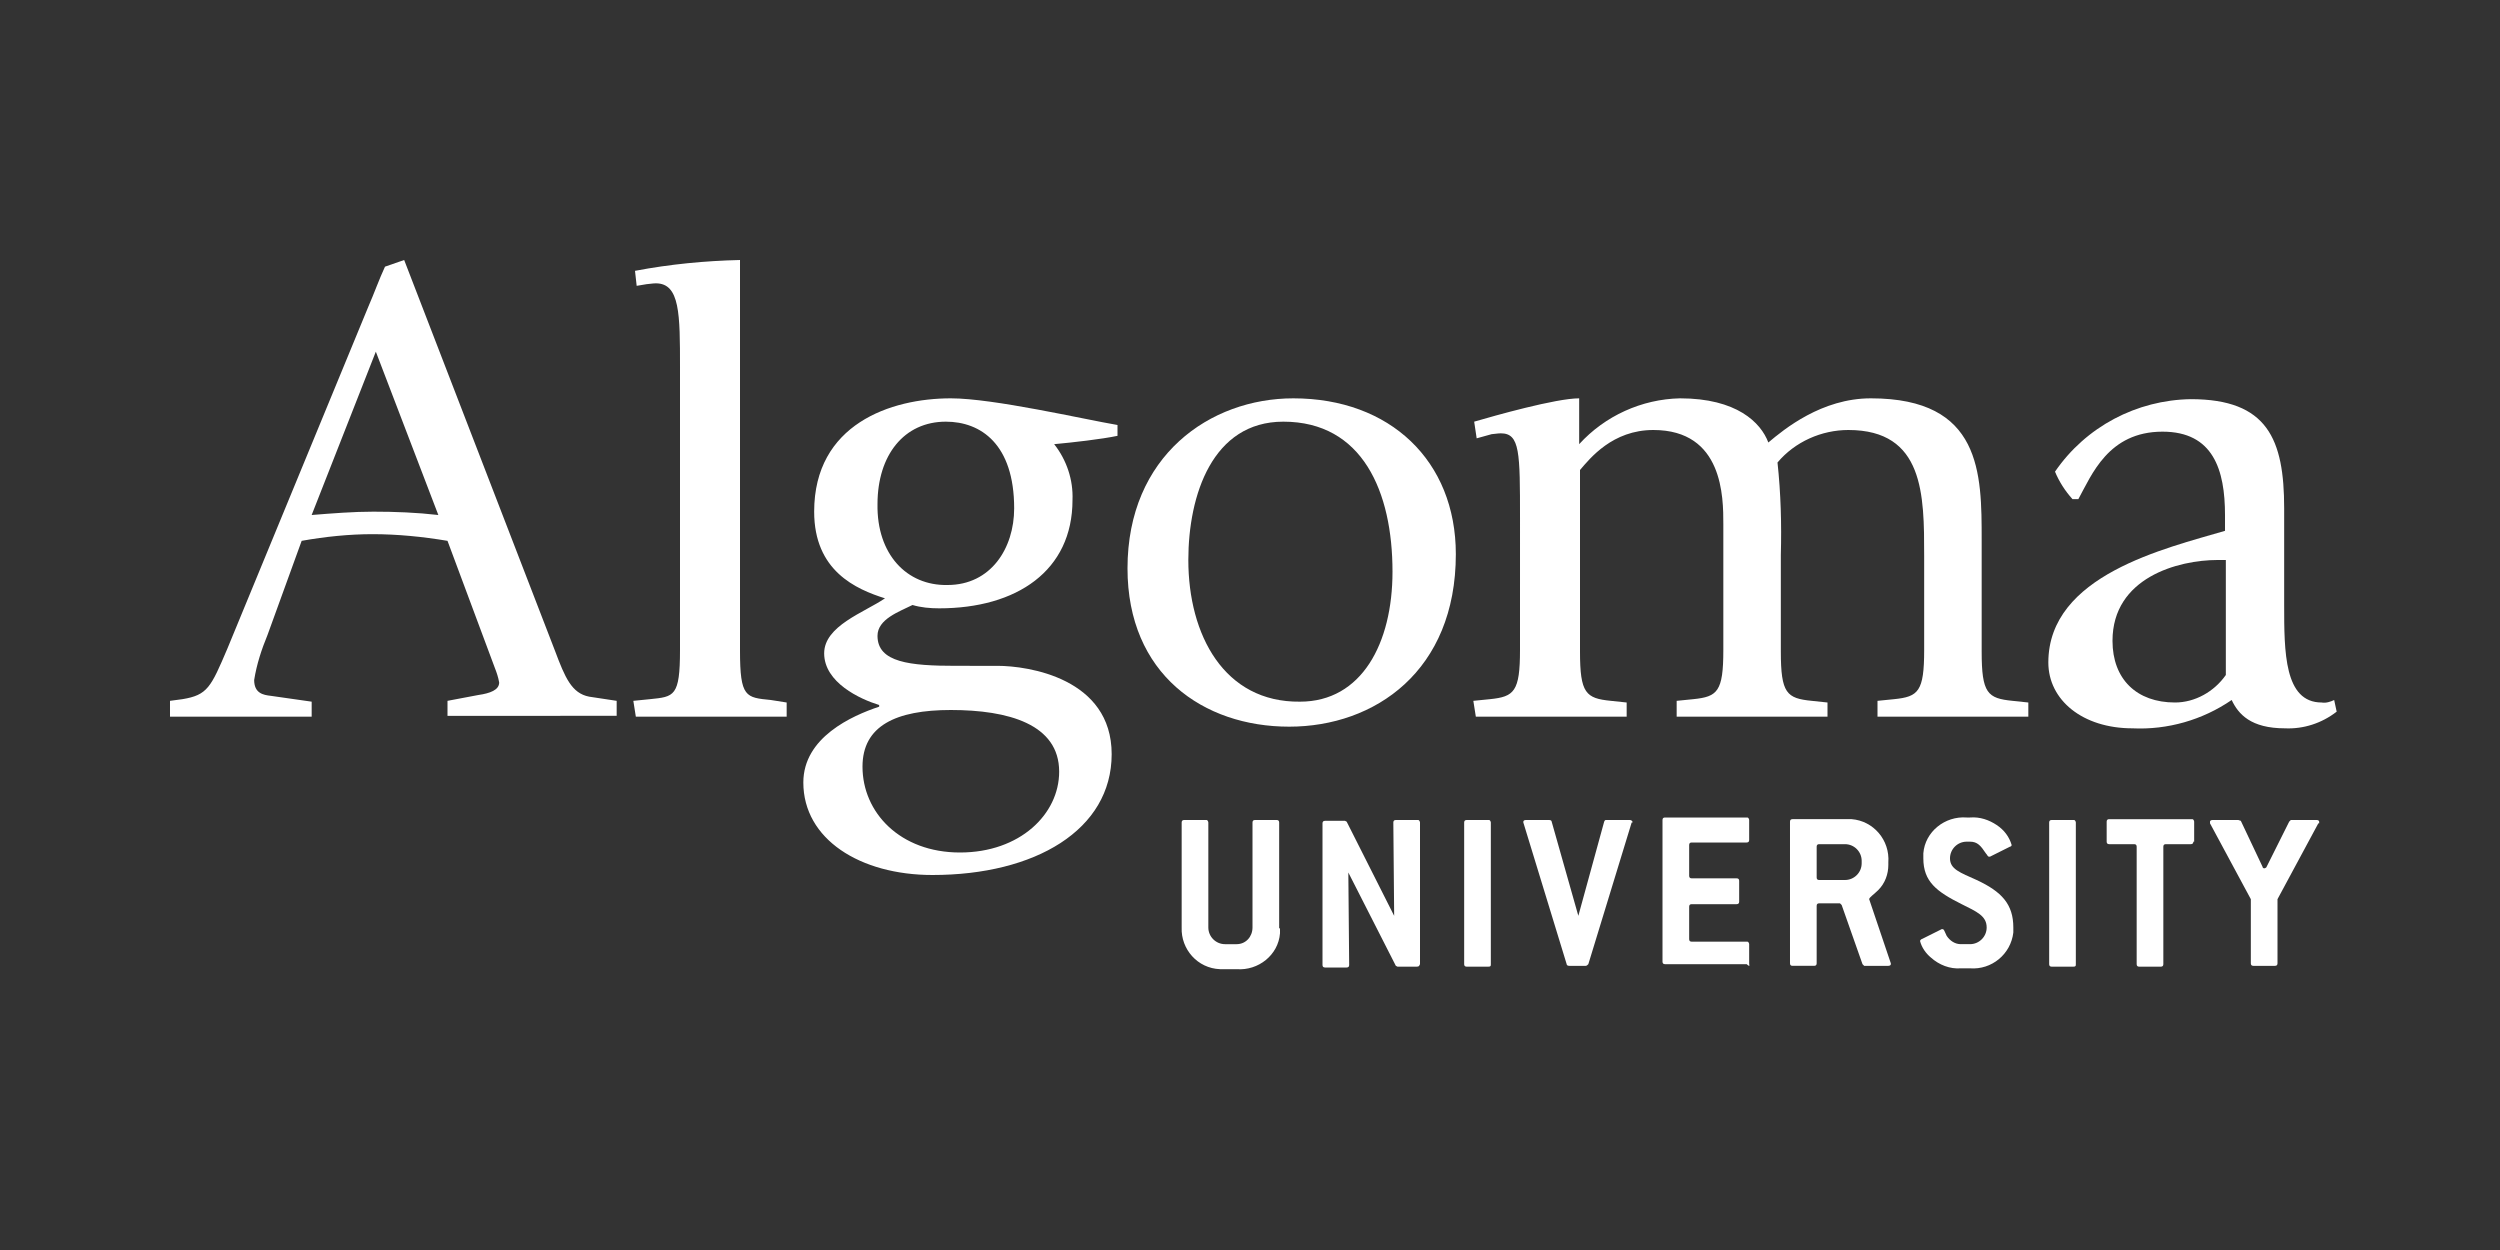
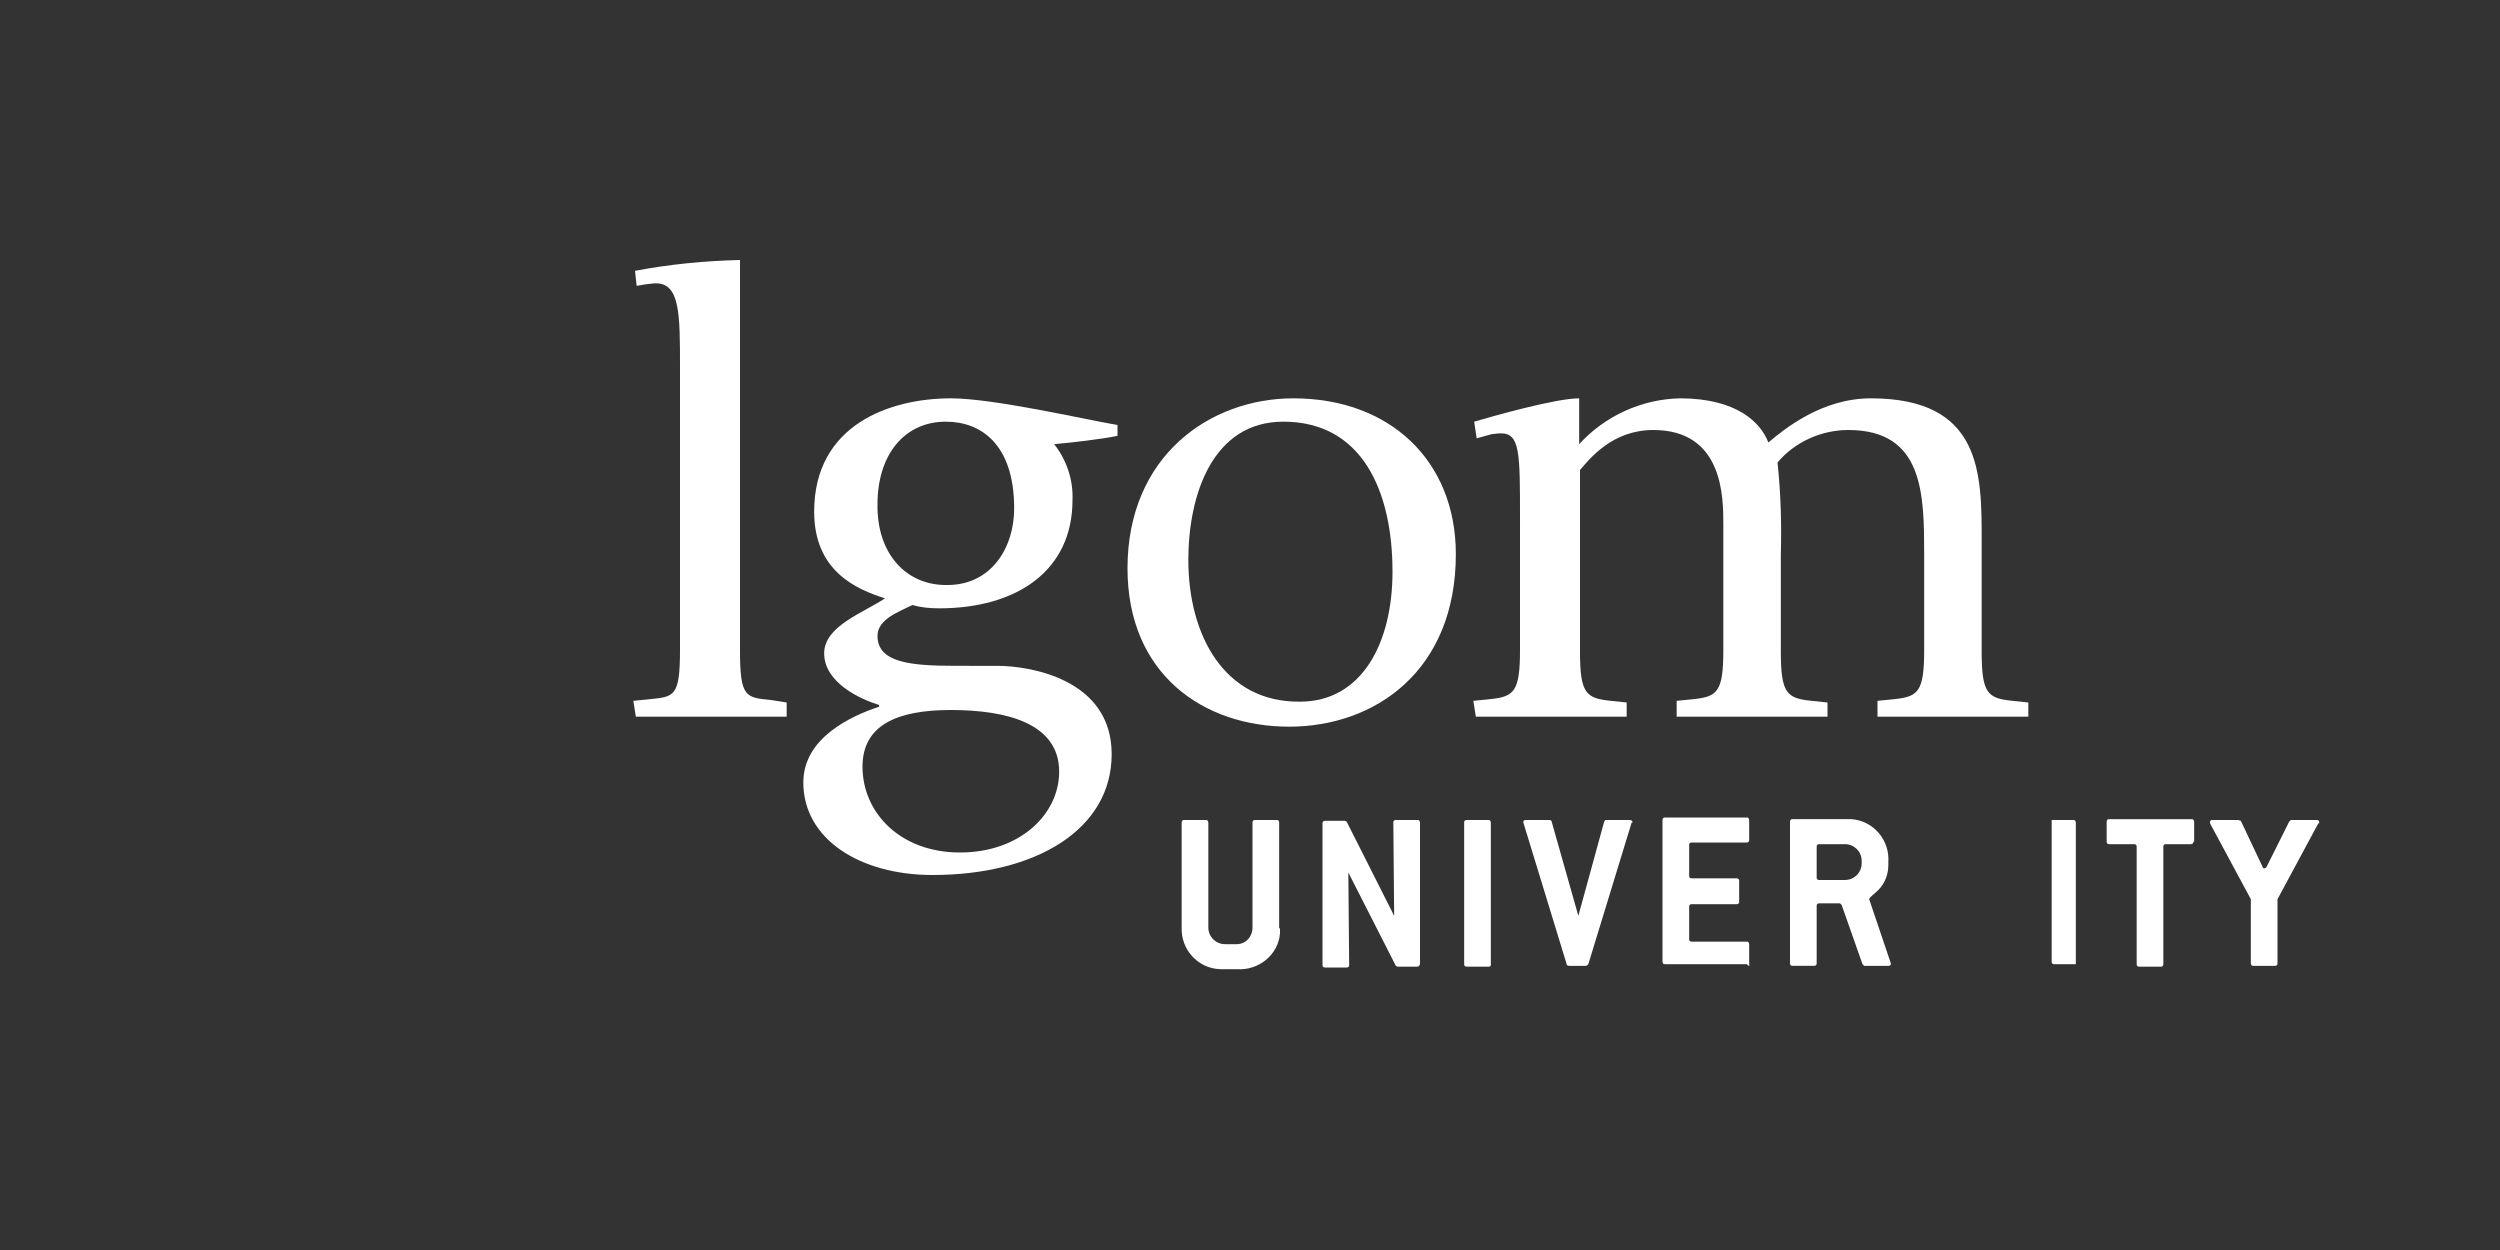
<svg xmlns="http://www.w3.org/2000/svg" version="1.1" id="LOGO" x="0px" y="0px" viewBox="0 0 300 150" style="enable-background:new 0 0 300 150;" xml:space="preserve">
  <rect x="0" y="0" width="300" height="150" fill="#333333" stroke="none" />
  <style type="text/css">
	.st0{fill-rule:evenodd;clip-rule:evenodd;fill:#FFFFFF;}
	.st1{fill:#FFFFFF;}
</style>
-   <path class="st0" d="M20.4,86h17v-1.8l-4.9-0.7c-0.9-0.1-2-0.3-2-1.9c0.3-1.9,0.9-3.7,1.6-5.4l4.1-11.3c2.8-0.5,5.7-0.8,8.5-0.8  c3,0,6,0.3,9,0.8l5.7,15.3c0.2,0.5,0.4,1.1,0.5,1.7c0,0.9-1.1,1.3-2.5,1.5l-3.7,0.7v1.8H74v-1.8l-3.3-0.5c-2.1-0.4-2.9-2.3-4.1-5.5  L48.5,31.2L46.2,32c-0.7,1.5-1.3,3.2-2,4.8L27.3,77.8c-2,4.7-2.4,5.6-5.4,6.1l-1.5,0.2V86L20.4,86z M45.1,42.2l7.5,19.6  c-2.6-0.3-5.2-0.4-7.8-0.4c-2.4,0-4.9,0.2-7.4,0.4L45.1,42.2z" />
  <path class="st1" d="M76.3,86h18.1v-1.7L92.5,84c-3-0.3-3.7-0.3-3.7-5.9V31.2c-4.2,0.1-8.4,0.5-12.6,1.3l0.2,1.8l1.2-0.2  c0.2,0,0.7-0.1,1.1-0.1c2.9,0,2.9,3.7,2.9,10.1V78c0,5.6-0.7,5.6-3.6,5.9l-2,0.2L76.3,86L76.3,86z" />
  <path class="st0" d="M114.7,79.9c-5.5,0-9.4-0.4-9.4-3.6c0-2,2.6-2.9,4.2-3.7c1,0.3,2.1,0.4,3.2,0.4c9.3,0,16-4.5,16-13  c0.1-2.4-0.7-4.8-2.2-6.7c2.2-0.2,5.7-0.6,7.6-1V51c-4.1-0.7-14.9-3.2-20-3.2c-7.2,0-16.4,3.1-16.4,13.6c0,7.1,5,9.3,8.5,10.4  c-2.5,1.7-7.3,3.3-7.3,6.6c0,3.5,4.3,5.5,6.6,6.2v0.2c-3.3,1.1-9.1,3.7-9.1,9.1c0,6.8,6.8,11.1,15.5,11.1c12.3,0,21.5-5.4,21.5-14.5  s-10-10.6-13.7-10.6L114.7,79.9z M105.3,60.5c0-5.9,3.2-9.9,8.2-9.9c4.2,0,8.2,2.7,8.2,10.4c0,4.8-2.8,9.2-8,9.2  C108.8,70.3,105.2,66.5,105.3,60.5L105.3,60.5z M103.5,92c0-4.9,4-6.8,10.6-6.8c6.9,0,13,1.7,13,7.4c0,5.1-4.7,9.7-11.9,9.7  S103.5,97.5,103.5,92L103.5,92z" />
  <path class="st0" d="M154.7,87.2c10.3,0,20-6.7,20-20.7c0-11.2-7.9-18.7-19.5-18.7c-10,0-19.9,6.9-19.9,20.4  C135.3,80.9,144.4,87.2,154.7,87.2L154.7,87.2z M142.6,67.2c0-7.8,2.9-16.6,11.4-16.6c9.5,0,13.1,8.4,13.1,18  c0,8.6-3.7,15.6-11.1,15.6C146.9,84.3,142.6,76.2,142.6,67.2z" />
  <path class="st1" d="M177.1,86h18.1v-1.7l-1.9-0.2c-3-0.3-3.7-0.9-3.7-5.9V56.4c1.2-1.4,3.9-4.8,8.8-4.8c8.4,0,8.4,8.1,8.4,11.3V78  c0,5-0.7,5.6-3.6,5.9l-2,0.2V86h18.1v-1.7l-1.9-0.2c-3-0.3-3.7-0.9-3.7-5.9V66.6c0.1-3.7,0-7.4-0.4-11.1c2.1-2.5,5.3-3.9,8.5-3.9  c9.1,0,9.1,7.8,9.1,15.1V78c0,5-0.7,5.6-3.6,5.9l-2,0.2V86h18.1v-1.7l-1.9-0.2c-3-0.3-3.7-0.9-3.7-5.9V64.8c0-8,0-17-13.3-17  c-5.9,0-10.4,3.7-12.3,5.3c-0.9-2.4-3.8-5.3-10.6-5.3c-4.6,0.1-9,2.1-12.1,5.5v-5.5c-2.8,0-10.2,2.1-12.6,2.8l0.3,2l1.8-0.5  c0.2,0,0.7-0.1,1.1-0.1c2.3,0,2.3,2.3,2.3,10.2V78c0,5-0.7,5.6-3.6,5.9l-2,0.2L177.1,86L177.1,86z" />
-   <path class="st0" d="M280.1,84c-0.4,0.2-1,0.4-1.5,0.3c-4.5,0-4.5-6.1-4.5-11.7V61c0-8.3-2-13.1-11.2-13.1  c-6.5,0.1-12.6,3.3-16.3,8.7c0.5,1.2,1.2,2.3,2.1,3.3h0.7c1.6-2.9,3.6-8.1,10.1-8.1c6.1,0,7.5,4.6,7.5,10v1.9  c-7.1,2.1-21.2,5.3-21.2,15.8c0,4.5,4.1,7.9,10.1,7.9c4.2,0.2,8.4-1,11.9-3.4c0.8,1.7,2.3,3.4,6.4,3.4c2.2,0.1,4.4-0.6,6.2-2  L280.1,84L280.1,84z M267.1,67.3V81c-1.4,2-3.7,3.3-6.1,3.3c-4.6,0-7.5-2.8-7.5-7.4c0-7.6,7.9-9.7,12.6-9.7H267.1z" />
  <path class="st1" d="M153.5,111.3V98.7c0-0.2-0.1-0.3-0.3-0.3h-2.6c-0.2,0-0.3,0.1-0.3,0.3v12.6c0,1.1-0.8,2-1.9,2c0,0,0,0-0.1,0  H147c-1.1,0-2-0.9-2-2V98.7c0-0.1-0.1-0.3-0.2-0.3c0,0,0,0-0.1,0h-2.6c-0.2,0-0.3,0.1-0.3,0.3v12.6c-0.1,2.6,1.9,4.9,4.6,5  c0.2,0,0.4,0,0.6,0h1.4c2.6,0.2,5-1.7,5.2-4.3c0-0.2,0-0.4,0-0.6H153.5z" />
  <path class="st1" d="M170.4,115.7v-17c0-0.1-0.1-0.3-0.2-0.3c0,0,0,0-0.1,0h-2.6c-0.2,0-0.3,0.1-0.3,0.3l0.1,11.2l-5.7-11.3  l-0.2-0.1H159c-0.2,0-0.3,0.1-0.3,0.3v17c0,0.2,0.1,0.3,0.3,0.3h2.6c0.2,0,0.3-0.1,0.3-0.3l-0.1-11.1l5.7,11.2l0.2,0.1h2.3  C170.3,116,170.3,115.9,170.4,115.7L170.4,115.7z" />
  <path class="st1" d="M178.9,115.7v-17c0-0.1-0.1-0.3-0.2-0.3c0,0,0,0-0.1,0h-2.6c-0.2,0-0.3,0.1-0.3,0.3v17c0,0.2,0.1,0.3,0.3,0.3  h2.6C178.9,116,178.9,115.9,178.9,115.7z" />
  <path class="st1" d="M195.9,98.7c0,0,0-0.1,0-0.1s-0.1-0.2-0.3-0.2h-2.8c-0.2,0-0.2,0-0.3,0.2l-3.1,11.3l-3.2-11.3  c0-0.1-0.1-0.2-0.3-0.2h-2.8c-0.2,0-0.3,0.1-0.3,0.2s0,0.1,0,0.1l5.2,17c0,0.1,0.1,0.2,0.3,0.2h2c0.1,0,0.2-0.1,0.3-0.2l5.2-17  H195.9z" />
  <path class="st1" d="M209.9,115.7v-2.4c0-0.1-0.1-0.3-0.2-0.3c0,0,0,0-0.1,0H203c-0.2,0-0.3-0.1-0.3-0.3v-3.9c0-0.2,0.1-0.3,0.3-0.3  h5.4c0.2,0,0.3-0.1,0.3-0.3v-2.5c0-0.2-0.1-0.3-0.3-0.3H203c-0.2,0-0.3-0.1-0.3-0.3v-3.7c0-0.2,0.1-0.3,0.3-0.3h6.6  c0.2,0,0.3-0.1,0.3-0.3v-2.4c0-0.1-0.1-0.3-0.2-0.3c0,0,0,0-0.1,0h-9.8c-0.2,0-0.3,0.1-0.3,0.3v17c0,0.2,0.1,0.3,0.3,0.3h9.8  C209.9,116,210,115.9,209.9,115.7L209.9,115.7z" />
  <path class="st0" d="M226.9,115.6l-2.6-7.7l0,0c0-0.2,0.6-0.6,1.1-1.1c0.8-0.8,1.2-1.9,1.2-3v-0.3c0.2-2.7-1.8-5-4.4-5.2  c-0.3,0-0.5,0-0.8,0h-6.3c-0.2,0-0.3,0.1-0.3,0.3v17c0,0.2,0.1,0.3,0.3,0.3h2.6c0.2,0,0.3-0.1,0.3-0.3v-6.9c0-0.2,0.1-0.3,0.3-0.3  h2.5l0.2,0.2l2.5,7.1c0.1,0.1,0.2,0.2,0.2,0.2h2.9c0.2,0,0.3-0.1,0.3-0.2C226.9,115.7,226.9,115.7,226.9,115.6L226.9,115.6z   M223.4,103.6c0,1.1-0.9,2-2,2h-3.1c-0.2,0-0.3-0.1-0.3-0.3v-3.7c0-0.2,0.1-0.3,0.3-0.3h3.1c1.1,0,2,0.9,2,2L223.4,103.6  L223.4,103.6z" />
-   <path class="st1" d="M236,101h0.4c0.9,0,1.3,0.5,1.9,1.4c0.2,0.2,0.2,0.4,0.4,0.4c0,0,0.1,0,0.1,0l2.4-1.2c0.1,0,0.2-0.1,0.2-0.2  c-0.3-1-0.9-1.8-1.8-2.4c-0.9-0.6-2-1-3.2-0.9H236c-2.6-0.2-5,1.7-5.2,4.3c0,0.2,0,0.4,0,0.6c0,2.8,1.6,4,4.6,5.5  c1.8,0.9,3,1.4,3,2.8c0,1.1-0.9,2-2,2h-1.1c-0.7,0-1.3-0.4-1.7-1c-0.3-0.6-0.3-0.8-0.5-0.8c0,0-0.1,0-0.1,0l-2.4,1.2  c-0.1,0-0.1,0.1-0.2,0.2c0.2,0.8,0.7,1.5,1.3,2c1,0.9,2.3,1.4,3.6,1.3h1.1c2.6,0.2,4.9-1.7,5.2-4.3c0-0.2,0-0.4,0-0.6  c0-2.8-1.4-4.3-4.4-5.7c-2-0.9-3.2-1.3-3.2-2.6C234,101.9,234.9,101,236,101z" />
-   <path class="st1" d="M249.1,115.7v-17c0-0.1-0.1-0.3-0.2-0.3c0,0,0,0-0.1,0h-2.6c-0.2,0-0.3,0.1-0.3,0.3v17c0,0.2,0.1,0.3,0.3,0.3  h2.6C249.1,116,249.1,115.9,249.1,115.7z" />
+   <path class="st1" d="M249.1,115.7v-17c0-0.1-0.1-0.3-0.2-0.3c0,0,0,0-0.1,0h-2.6v17c0,0.2,0.1,0.3,0.3,0.3  h2.6C249.1,116,249.1,115.9,249.1,115.7z" />
  <path class="st1" d="M263.3,101v-2.4c0-0.1-0.1-0.3-0.2-0.3c0,0,0,0-0.1,0h-9.9c-0.2,0-0.3,0.1-0.3,0.3v2.4c0,0.2,0.1,0.3,0.3,0.3h3  c0.2,0,0.3,0.1,0.3,0.3v14.1c0,0.2,0.1,0.3,0.3,0.3h2.6c0.2,0,0.3-0.1,0.3-0.3v-14.1c0-0.2,0.1-0.3,0.3-0.3h3c0.2,0,0.3-0.1,0.3-0.3  L263.3,101z" />
  <path class="st1" d="M278.3,98.8c0-0.1,0-0.1,0-0.2c0-0.1-0.1-0.2-0.3-0.2h-3.1l-0.2,0.2L272,104c0,0.1-0.2,0.2-0.3,0.2  c-0.1,0-0.2-0.1-0.2-0.2l-2.6-5.5l-0.3-0.1h-3.1c-0.2,0-0.3,0.1-0.3,0.2c0,0.1,0,0.1,0,0.2l4.9,9.1v7.7c0,0.2,0.1,0.3,0.3,0.3h2.6  c0.2,0,0.3-0.1,0.3-0.3v-7.7l4.9-9.1L278.3,98.8z" />
</svg>